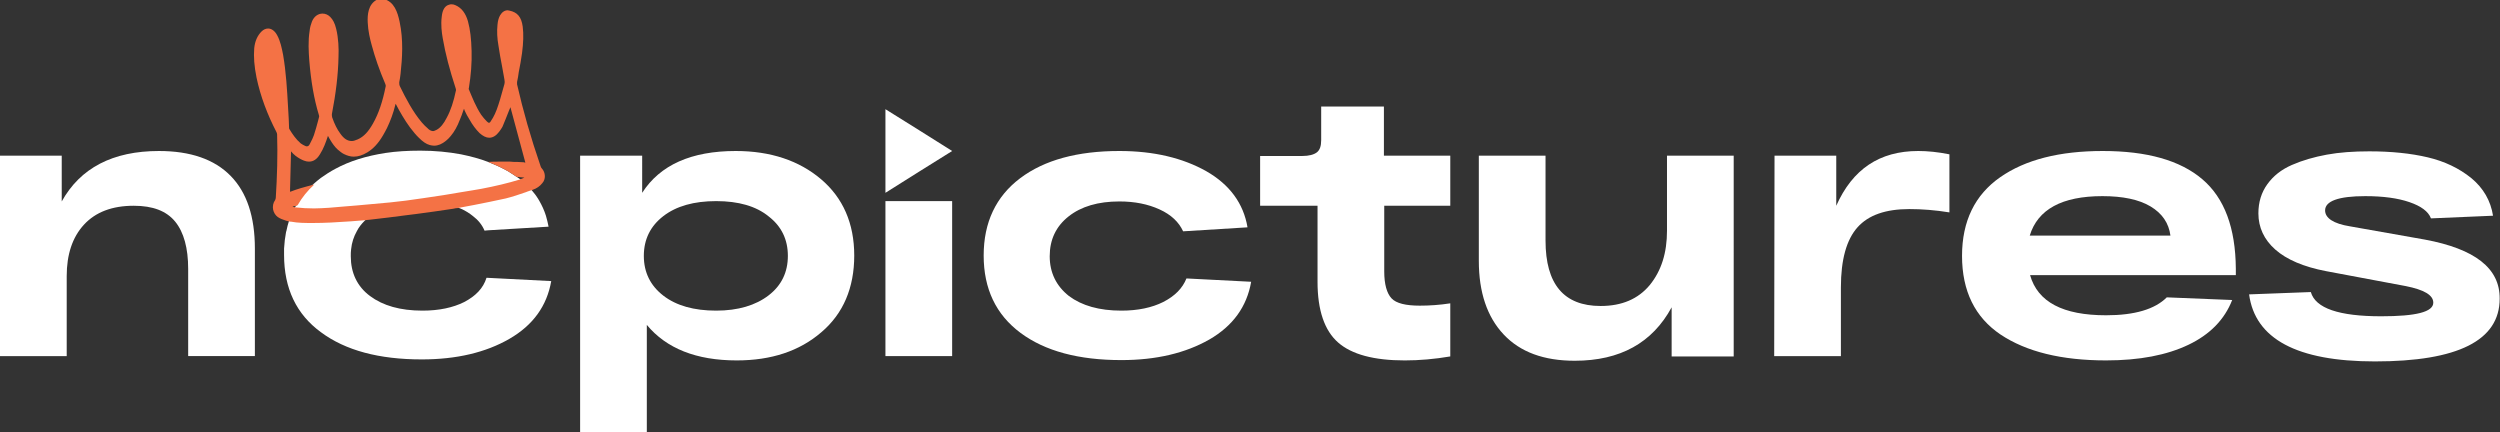
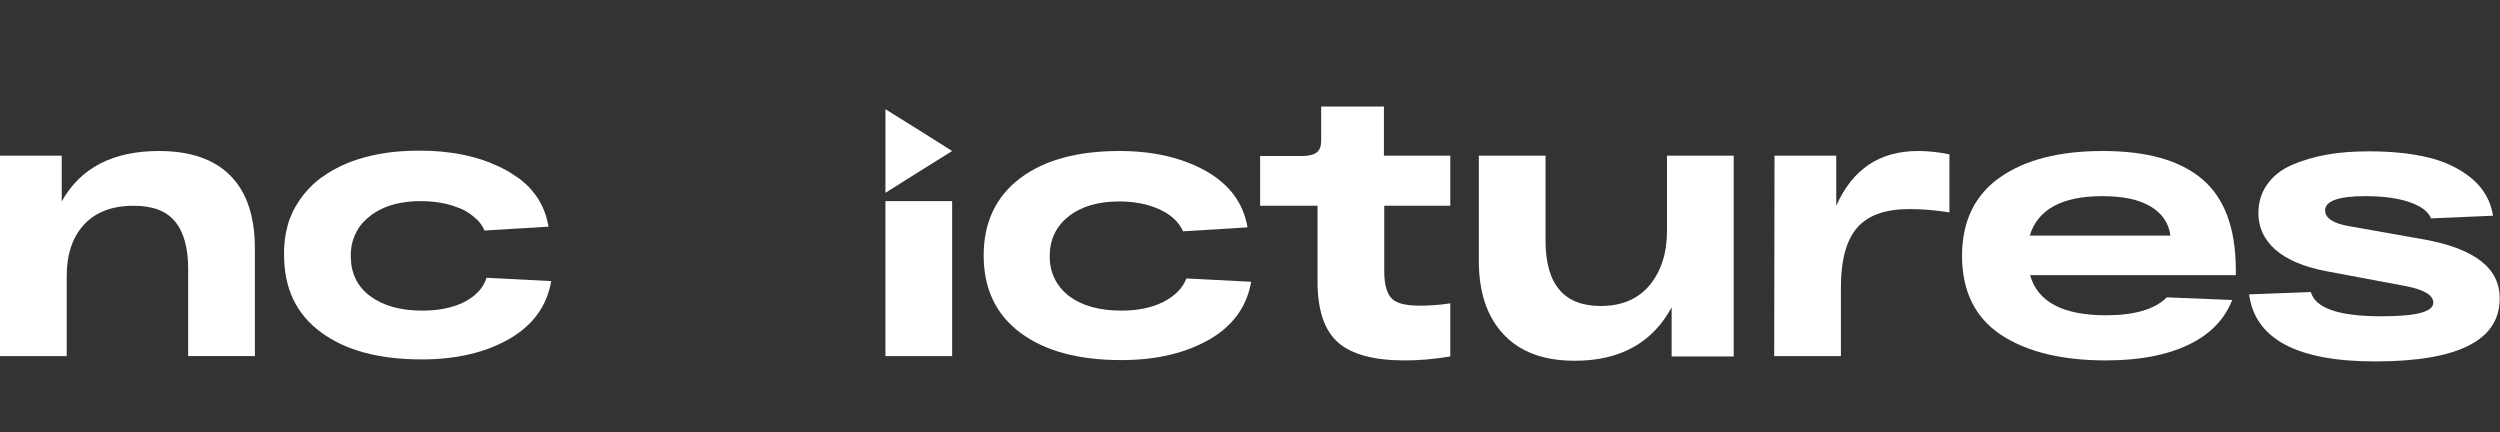
<svg xmlns="http://www.w3.org/2000/svg" id="_Слой_2" x="0px" y="0px" viewBox="0 0 753.3 130.3" style="enable-background:new 0 0 753.3 130.3;" xml:space="preserve">
  <rect x="0" y="0" width="753.3" height="130.3" fill="#333333" stroke="none" />
  <style type="text/css"> .st0{fill:#FFFFFF;} .st1{fill:#F47245;} </style>
  <g>
    <g>
      <path class="st0" d="M47.9,45.5c-13.9,0-23.7,5.1-29.3,15.2V46.9H0v60.4h20.1V83.2c0-6.5,1.7-11.7,5.2-15.5 c3.5-3.8,8.5-5.7,15-5.7c5.8,0,9.9,1.6,12.5,4.8c2.6,3.2,3.9,8,3.9,14.2v26.3h20.1V74.9c0-9.6-2.4-16.9-7.3-21.9 C64.6,48,57.4,45.5,47.9,45.5z" />
      <path class="st0" d="M139.9,91c-3.4,1.7-7.6,2.6-12.6,2.6c-6.7,0-11.9-1.5-15.8-4.4c-3.9-2.9-5.8-7-5.8-12c0-0.7,0-1.4,0.1-2.1 c0.2-2,0.8-3.8,1.7-5.4c0.6-1.2,1.4-2.2,2.4-3.2c0.5-0.5,1-0.9,1.6-1.4c0.4-0.4,0.9-0.7,1.4-1c3.6-2.3,8.2-3.5,13.9-3.5 c2.7,0,5.2,0.3,7.5,0.8c1.4,0.3,2.8,0.8,4.1,1.3c0.2,0.1,0.3,0.1,0.5,0.2c1.4,0.6,2.6,1.4,3.6,2.2c1.6,1.2,2.8,2.7,3.5,4.4l1-0.1 l18.3-1.1c-0.2-1.1-0.5-2.2-0.8-3.3c-0.5-1.6-1.2-3.1-2-4.5c-0.1-0.2-0.2-0.3-0.3-0.5c-0.6-1-1.3-1.9-2-2.7 c-0.7-0.9-1.6-1.7-2.4-2.4c-0.4-0.3-0.8-0.7-1.2-1c-0.3-0.2-0.6-0.4-0.9-0.6c-0.9-0.6-1.8-1.2-2.8-1.8c-1.8-1-3.8-1.9-5.8-2.7 c-2.6-1-5.3-1.7-8.2-2.3c-3.8-0.7-7.8-1.1-12.2-1.1h-0.1c-3.7,0-7.2,0.2-10.5,0.7c-5.7,0.9-10.7,2.4-15.1,4.8 c-1.5,0.8-2.9,1.7-4.3,2.7c-0.8,0.6-1.5,1.2-2.3,1.9c-2,1.9-3.7,3.9-5,6.2c-0.1,0.2-0.2,0.4-0.4,0.6c-0.2,0.4-0.4,0.9-0.7,1.3 c-0.4,0.9-0.8,1.9-1.2,2.9c-0.3,1-0.6,2-0.8,3.1c0,0.1-0.1,0.2-0.1,0.3c-0.3,1.6-0.5,3.2-0.6,5c0,0.6,0,1.3,0,1.9 c0,10.1,3.7,17.9,11.1,23.3c7.4,5.5,17.5,8.2,30.4,8.2c10.5,0,19.3-2.1,26.4-6.2c7.1-4.1,11.3-9.9,12.6-17.4l-19.5-1 C145.6,86.9,143.3,89.2,139.9,91z" />
-       <path class="st0" d="M247.4,54c-6.6-5.6-15.2-8.5-25.7-8.5c-13.4,0-22.8,4.2-28.2,12.6V46.9h-18.7v83.4h20.1V97.9 c5.9,7.1,14.9,10.7,27.1,10.7c10.4,0,18.9-2.8,25.5-8.5c6.6-5.6,9.9-13.4,9.9-23.1S254,59.6,247.4,54z M231.6,89 c-3.9,3-9.2,4.6-15.8,4.6c-6.7,0-12-1.5-15.9-4.5c-3.9-3-5.9-7-5.9-12c0-5,2-9,5.9-12c3.9-3,9.2-4.5,15.9-4.5 c6.7,0,12,1.5,15.8,4.6c3.9,3,5.8,7,5.8,11.9S235.5,86,231.6,89z" />
      <rect x="266.8" y="60.6" class="st0" width="20.1" height="46.7" />
      <path class="st0" d="M350.5,91c-3.4,1.7-7.6,2.6-12.6,2.6c-6.7,0-11.9-1.5-15.8-4.4c-3.8-3-5.8-7-5.8-12c0-5,1.9-9,5.7-12 c3.8-3,8.9-4.5,15.3-4.5c4.6,0,8.6,0.8,12.1,2.4c3.5,1.6,5.8,3.8,7.1,6.6l19.4-1.2c-1.2-7.2-5.4-12.9-12.4-16.9 c-7.1-4-15.8-6.1-26.2-6.1c-12.6,0-22.6,2.7-29.9,8.2c-7.3,5.5-11,13.3-11,23.3s3.7,17.8,11.1,23.3c7.4,5.5,17.5,8.2,30.4,8.2 c10.5,0,19.3-2.1,26.5-6.2c7.1-4.1,11.3-9.9,12.6-17.4l-19.5-1C356.3,86.9,354,89.2,350.5,91z" />
      <path class="st0" d="M417,32.1h-18.9v10.1c0,1.8-0.4,3-1.3,3.7c-0.9,0.7-2.4,1.1-4.4,1.1h-12.7V62h17.3v22.9 c0,8.6,2.1,14.7,6.2,18.3c4.1,3.6,10.8,5.4,20.1,5.4c4.4,0,9-0.4,13.7-1.2v-16c-3.2,0.5-6.3,0.7-9.2,0.7c-4.2,0-7.1-0.7-8.5-2.2 s-2.2-4.2-2.2-8.1V62h19.9V46.9H417V32.1z" />
      <path class="st0" d="M502.3,69.5c0,6.7-1.7,12.1-5.2,16.4c-3.5,4.2-8.4,6.3-14.8,6.3c-11.1,0-16.6-6.6-16.6-19.7V46.9h-20.1v31.7 c0,9.5,2.5,16.9,7.5,22.2c5,5.3,12.1,7.9,21.4,7.9c13.7,0,23.4-5.4,29.2-16.1v14.8h18.7V46.9h-20.1V69.5z" />
      <path class="st0" d="M553.3,62V46.9h-18.6l-0.1,60.4h20.1V86.6c0-8.4,1.7-14.4,5-18.1c3.3-3.7,8.5-5.5,15.6-5.5 c3.8,0,7.8,0.3,12.1,1V46.5c-3.5-0.7-6.6-1-9.4-1C566.3,45.5,558.2,51,553.3,62z" />
      <path class="st0" d="M663.6,54c-6.7-5.7-16.7-8.5-30-8.5c-13,0-23.3,2.6-30.9,7.9c-7.6,5.3-11.5,13.2-11.5,23.7 c0,10.6,3.9,18.5,11.6,23.7c7.8,5.2,18.4,7.8,31.8,7.8c10.1,0,18.3-1.6,24.8-4.7s10.9-7.6,13.2-13.5l-19.7-0.8 c-3.6,3.6-9.7,5.4-18.3,5.4c-13,0-20.6-4-22.9-12.1h62v-2C673.6,68.7,670.3,59.7,663.6,54z M611.6,71c2.4-7.9,9.7-11.9,21.9-11.9 c6.1,0,11,1,14.5,3.1c3.5,2.1,5.5,5,6,8.8H611.6z" />
      <path class="st0" d="M730.7,72.2l-22.6-4c-5-0.8-7.5-2.5-7.5-4.8c0-2.8,4-4.3,12.1-4.3c5.4,0,9.8,0.6,13.3,1.8 c3.5,1.2,5.7,2.8,6.5,4.9l18.7-0.8c-0.7-4.5-2.9-8.3-6.5-11.3c-3.7-3-8.1-5.1-13.2-6.3c-5.1-1.2-11-1.8-17.6-1.8 c-4.7,0-9,0.3-12.8,1c-3.8,0.7-7.3,1.7-10.5,3.1c-3.2,1.4-5.6,3.3-7.4,5.8c-1.8,2.5-2.7,5.4-2.7,8.8c0,4.2,1.7,7.9,5.1,10.9 c3.4,3,8.5,5.2,15.3,6.5l24,4.5c5.5,1.1,8.3,2.7,8.3,5c0,2.8-5.2,4.1-15.7,4.1c-12.7,0-19.8-2.4-21.2-7.3l-18.6,0.7 c1.8,13.4,14.4,20.2,37.9,20.2c25,0,37.6-6.3,37.6-18.9C753.3,80.8,745.7,75,730.7,72.2z" />
      <path class="st0" d="M286.9,45.5C286.9,45.5,286.9,45.5,286.9,45.5c-6.7-4.2-13.3-8.4-20.1-12.6v25.2c0,0,0,0,0,0 C273.5,53.9,280.1,49.7,286.9,45.5z" />
    </g>
-     <path class="st1" d="M163.3,50.8c-0.2-0.2-0.3-0.4-0.4-0.7c-3-8.7-5.3-16.8-7.1-24.7c0-0.2,0-0.4,0-0.7c0.2-1,0.4-1.9,0.5-2.9 c0.4-1.9,0.7-3.8,1-5.8c0.4-3.1,0.5-5.7,0.2-8c-0.4-2.9-1.6-4.3-4-4.8c-0.2,0-0.4-0.1-0.5-0.1c-0.9,0-1.7,0.5-2.3,1.5 c-0.4,0.7-0.7,1.6-0.8,2.9c-0.2,2-0.1,4,0.3,6.3c0.3,2.1,0.7,4.2,1.1,6.3c0.2,1.3,0.5,2.6,0.7,3.9c0.1,0.5,0.1,1,0,1.3 c-0.6,2-1.1,4.1-1.8,6.2c-0.7,2.2-1.4,3.7-2.3,5c-0.2,0.4-0.4,0.5-0.6,0.5c-0.1,0-0.3-0.1-0.6-0.4c-0.6-0.6-1.2-1.3-1.7-2 c-1.6-2.4-2.7-5.2-3.7-7.6c-0.1-0.1-0.1-0.4,0-0.6c0.6-3.7,0.9-7.4,0.8-11c-0.1-3.7-0.4-6.4-1.1-9c-0.7-2.4-1.9-4-3.7-4.8 c-0.4-0.2-0.8-0.3-1.2-0.3c-0.2,0-0.5,0-0.7,0.1c-1.3,0.3-2.1,1.5-2.3,3.7c-0.3,2.3,0,4.7,0.3,6.4c0.8,4.7,2.1,9.6,3.9,15.1 c0.1,0.2,0.1,0.5,0.1,0.6c-0.7,3.4-1.6,6.1-2.8,8.3c-0.9,1.8-1.9,3-3,3.6c-0.4,0.2-0.8,0.4-1.1,0.4c-0.5,0-0.9-0.2-1.4-0.6 l-0.2-0.2c-0.6-0.5-1.2-1.1-1.8-1.8c-2.7-3.2-4.8-7.2-6.6-10.9c-0.2-0.4-0.2-0.8-0.2-1.2c0.2-0.9,0.3-1.8,0.4-2.6 c0.5-4.6,0.9-10.1-0.3-15.7c-0.6-2.8-1.6-6-4.8-6.8l-0.1,0l-0.1,0l-0.6,0.1l-1,0.1l-0.1,0l-0.1,0c-2.7,1.4-2.9,4.6-2.8,6.8 c0.1,2.6,0.7,5.1,1.2,6.9c1,3.7,2.3,7.5,4.1,11.7c0.1,0.3,0.2,0.6,0.1,0.8c-0.9,4.5-2.1,8.1-3.8,11.1c-1.4,2.5-2.8,4-4.6,4.8 c-0.7,0.3-1.3,0.5-1.8,0.5c-1.3,0-2.4-0.7-3.5-2.3c-0.9-1.2-1.7-2.8-2.4-4.8c-0.1-0.3-0.1-0.7-0.1-1c1.2-6.2,1.9-11.9,2-17.3 c0.1-2.5,0-5.5-0.7-8.4c-0.4-1.7-1-2.8-1.8-3.6c-0.6-0.6-1.4-1-2.3-1c-1.4,0-2.6,0.9-3.2,2.4c-0.3,0.8-0.6,1.7-0.7,2.8 c-0.5,3.1-0.3,6.3-0.1,9c0.5,6.1,1.4,11.5,2.9,16.4c0.1,0.2,0.1,0.5,0,0.7l-0.2,0.8c-0.4,1.5-0.8,3-1.3,4.5c-0.3,0.8-0.6,1.5-1,2.2 c-0.1,0.2-0.2,0.4-0.3,0.6c-0.2,0.4-0.5,0.6-0.8,0.6c-0.1,0-0.3,0-0.5-0.1c-0.6-0.3-1-0.5-1.4-0.8c-1.4-1.2-2.5-2.8-3.4-4.3 c-0.1-0.1-0.1-0.3-0.1-0.5c0-0.9-0.1-1.8-0.1-2.6c-0.1-1.2-0.1-2.3-0.2-3.5c-0.3-5.3-0.6-10.6-1.5-15.8c-0.4-2-0.8-4.1-1.8-5.9 c-0.7-1.3-1.7-2-2.7-2c-0.7,0-1.4,0.3-2,0.9c-1.2,1.2-2,2.9-2.2,5.1c-0.2,2.6,0,5.3,0.7,8.8c1.2,5.7,3.3,11.2,6,16.4 c0.1,0.2,0.2,0.5,0.2,0.7c0.2,6.2,0,12.7-0.4,19.1c0,0.2-0.1,0.5-0.2,0.7c-0.6,0.8-0.8,1.9-0.6,2.9c0.2,0.9,0.7,1.7,1.4,2.2 c0.7,0.5,1.6,0.8,2.5,1.1c0.2,0.1,0.5,0.1,0.8,0.2s0.5,0.1,0.7,0.1c2.1,0.4,4.2,0.4,6.6,0.4c3.5,0,7.2-0.2,11.4-0.5 c1.2-0.1,2.5-0.2,3.8-0.3c0.6-0.1,1.3-0.1,2-0.2c3.7-0.4,7.5-0.9,10.6-1.3c1.1-0.1,2.1-0.3,3.2-0.4c3.7-0.5,7.5-1,11.3-1.6 c0.4-0.1,0.9-0.2,1.3-0.2c1.6-0.3,3.2-0.6,4.8-0.9c3.2-0.6,6.4-1.3,9.7-2c2-0.5,4.1-1.2,6.1-1.9c0.2-0.1,0.3-0.1,0.5-0.2 c0.3-0.1,0.6-0.2,0.9-0.3c0.2-0.1,0.4-0.1,0.6-0.2c1.2-0.4,2.2-1.1,2.9-2C164.5,54,164.4,52,163.3,50.8z M145,56.9 c-1.9,0.3-3.9,0.7-6,1c-3.4,0.6-7.1,1.2-11.4,1.8c-3.9,0.6-7.1,1-10.1,1.3c-3.6,0.3-6.8,0.6-9.9,0.9c-2.9,0.2-5.7,0.5-8.4,0.7 c-1.7,0.1-3.2,0.2-4.6,0.2c-1.9,0-3.7-0.1-5.4-0.3c-0.2,0-0.4,0-0.5-0.1c-0.1,0-0.3,0-0.5-0.1c0,0-0.1,0-0.1,0 c0.2-0.1,0.4-0.2,0.7-0.2s0.4-0.1,0.7-0.2c0.1,0,0.1,0,0.2-0.1c1.3-2.3,3-4.4,5-6.2c-1.3,0.3-2.7,0.7-4.1,1.1 c-1.1,0.3-2.1,0.7-3.2,1.1l0-0.8l0.3-11.4c0.4,0.5,0.8,0.9,1.3,1.3c0.9,0.7,1.8,1.2,2.6,1.5c0.5,0.2,1,0.3,1.5,0.3 c1.3,0,2.4-0.7,3.3-2.2c1.1-1.7,1.8-3.7,2.4-5.5l0-0.1c0.2,0.3,0.3,0.6,0.5,0.9c0.8,1.4,1.6,2.5,2.5,3.3c0.6,0.5,1.2,1,1.8,1.3 c1,0.5,2,0.8,3,0.8c1.3,0,2.6-0.4,4.1-1.3c1.8-1.1,3.3-2.7,4.7-5.1c0.4-0.7,0.8-1.4,1.2-2.2c1-2.1,1.9-4.4,2.6-7.3l0.1,0.1 c0.3,0.6,0.6,1.1,0.9,1.7c1.3,2.3,2.8,4.8,4.7,7c0.4,0.5,0.9,1,1.3,1.4c1.2,1.2,2.2,1.9,3.3,2.2c0.4,0.1,0.9,0.2,1.3,0.2 c1.2,0,2.4-0.5,3.6-1.5c0.5-0.4,1-0.9,1.4-1.4c1.1-1.3,2-2.9,2.8-5c0.4-0.9,0.7-1.8,1-2.7c0.1-0.2,0.1-0.3,0.2-0.5 c0.1,0.2,0.2,0.3,0.2,0.5c0.4,0.9,0.9,1.8,1.4,2.6c1,1.8,2,3.1,3.1,4.2c1,0.9,2,1.4,2.9,1.4c1.1,0,2.1-0.6,3-1.8 c0.4-0.5,0.7-1,1-1.5c0.7-1.6,1.3-3.2,1.9-4.7l0.5-1.2l4.5,16.7c-0.1,0-0.3,0-0.4-0.1c-0.6,0-1.3-0.1-1.9-0.1c-0.8,0-1.5,0-2.3-0.1 c-0.3,0-0.6,0-0.9,0c-0.8,0-1.7,0-2.5,0c-1.2,0-2.2,0-3.2,0.1c2.1,0.8,4,1.7,5.8,2.7c1,0.6,1.9,1.2,2.8,1.8c0.4,0,0.7,0,1.1,0.1 c0.4,0,0.8,0.1,1.2,0.1c-0.1,0.1-0.3,0.1-0.4,0.2c-0.2,0.1-0.3,0.1-0.5,0.2c-0.2,0.1-0.3,0.1-0.5,0.2C153,55.2,149.2,56.1,145,56.9 z" />
  </g>
</svg>